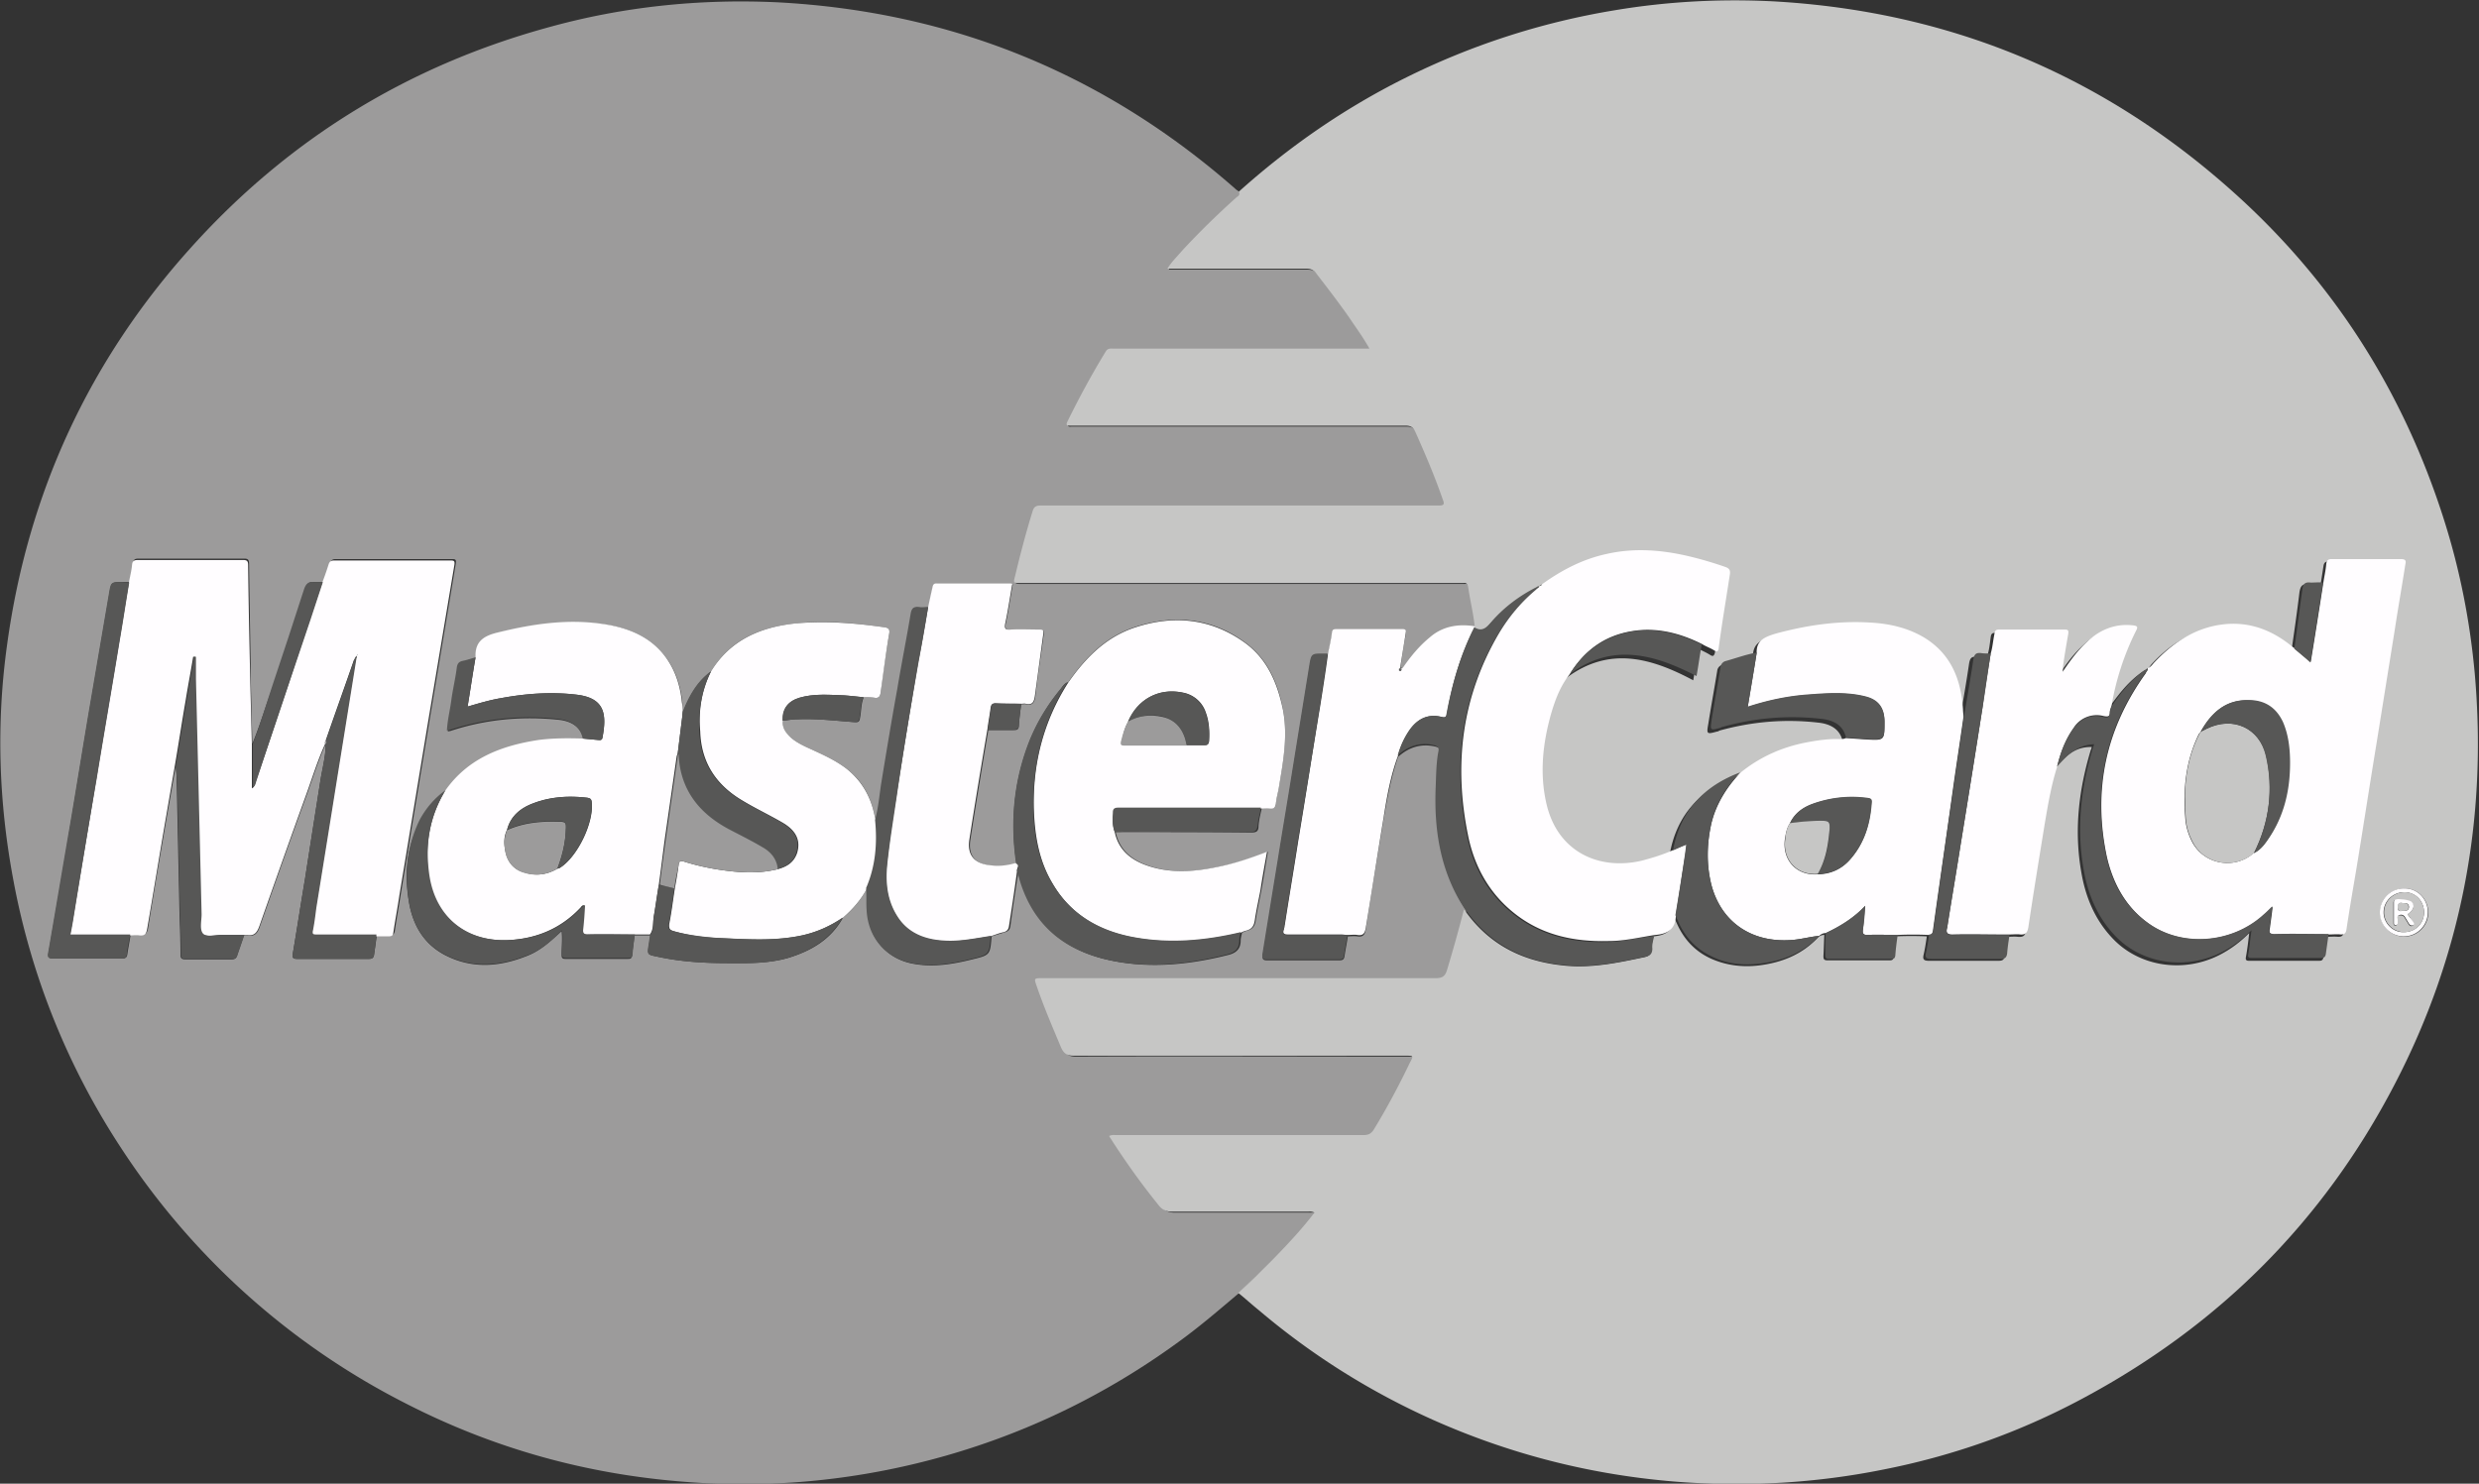
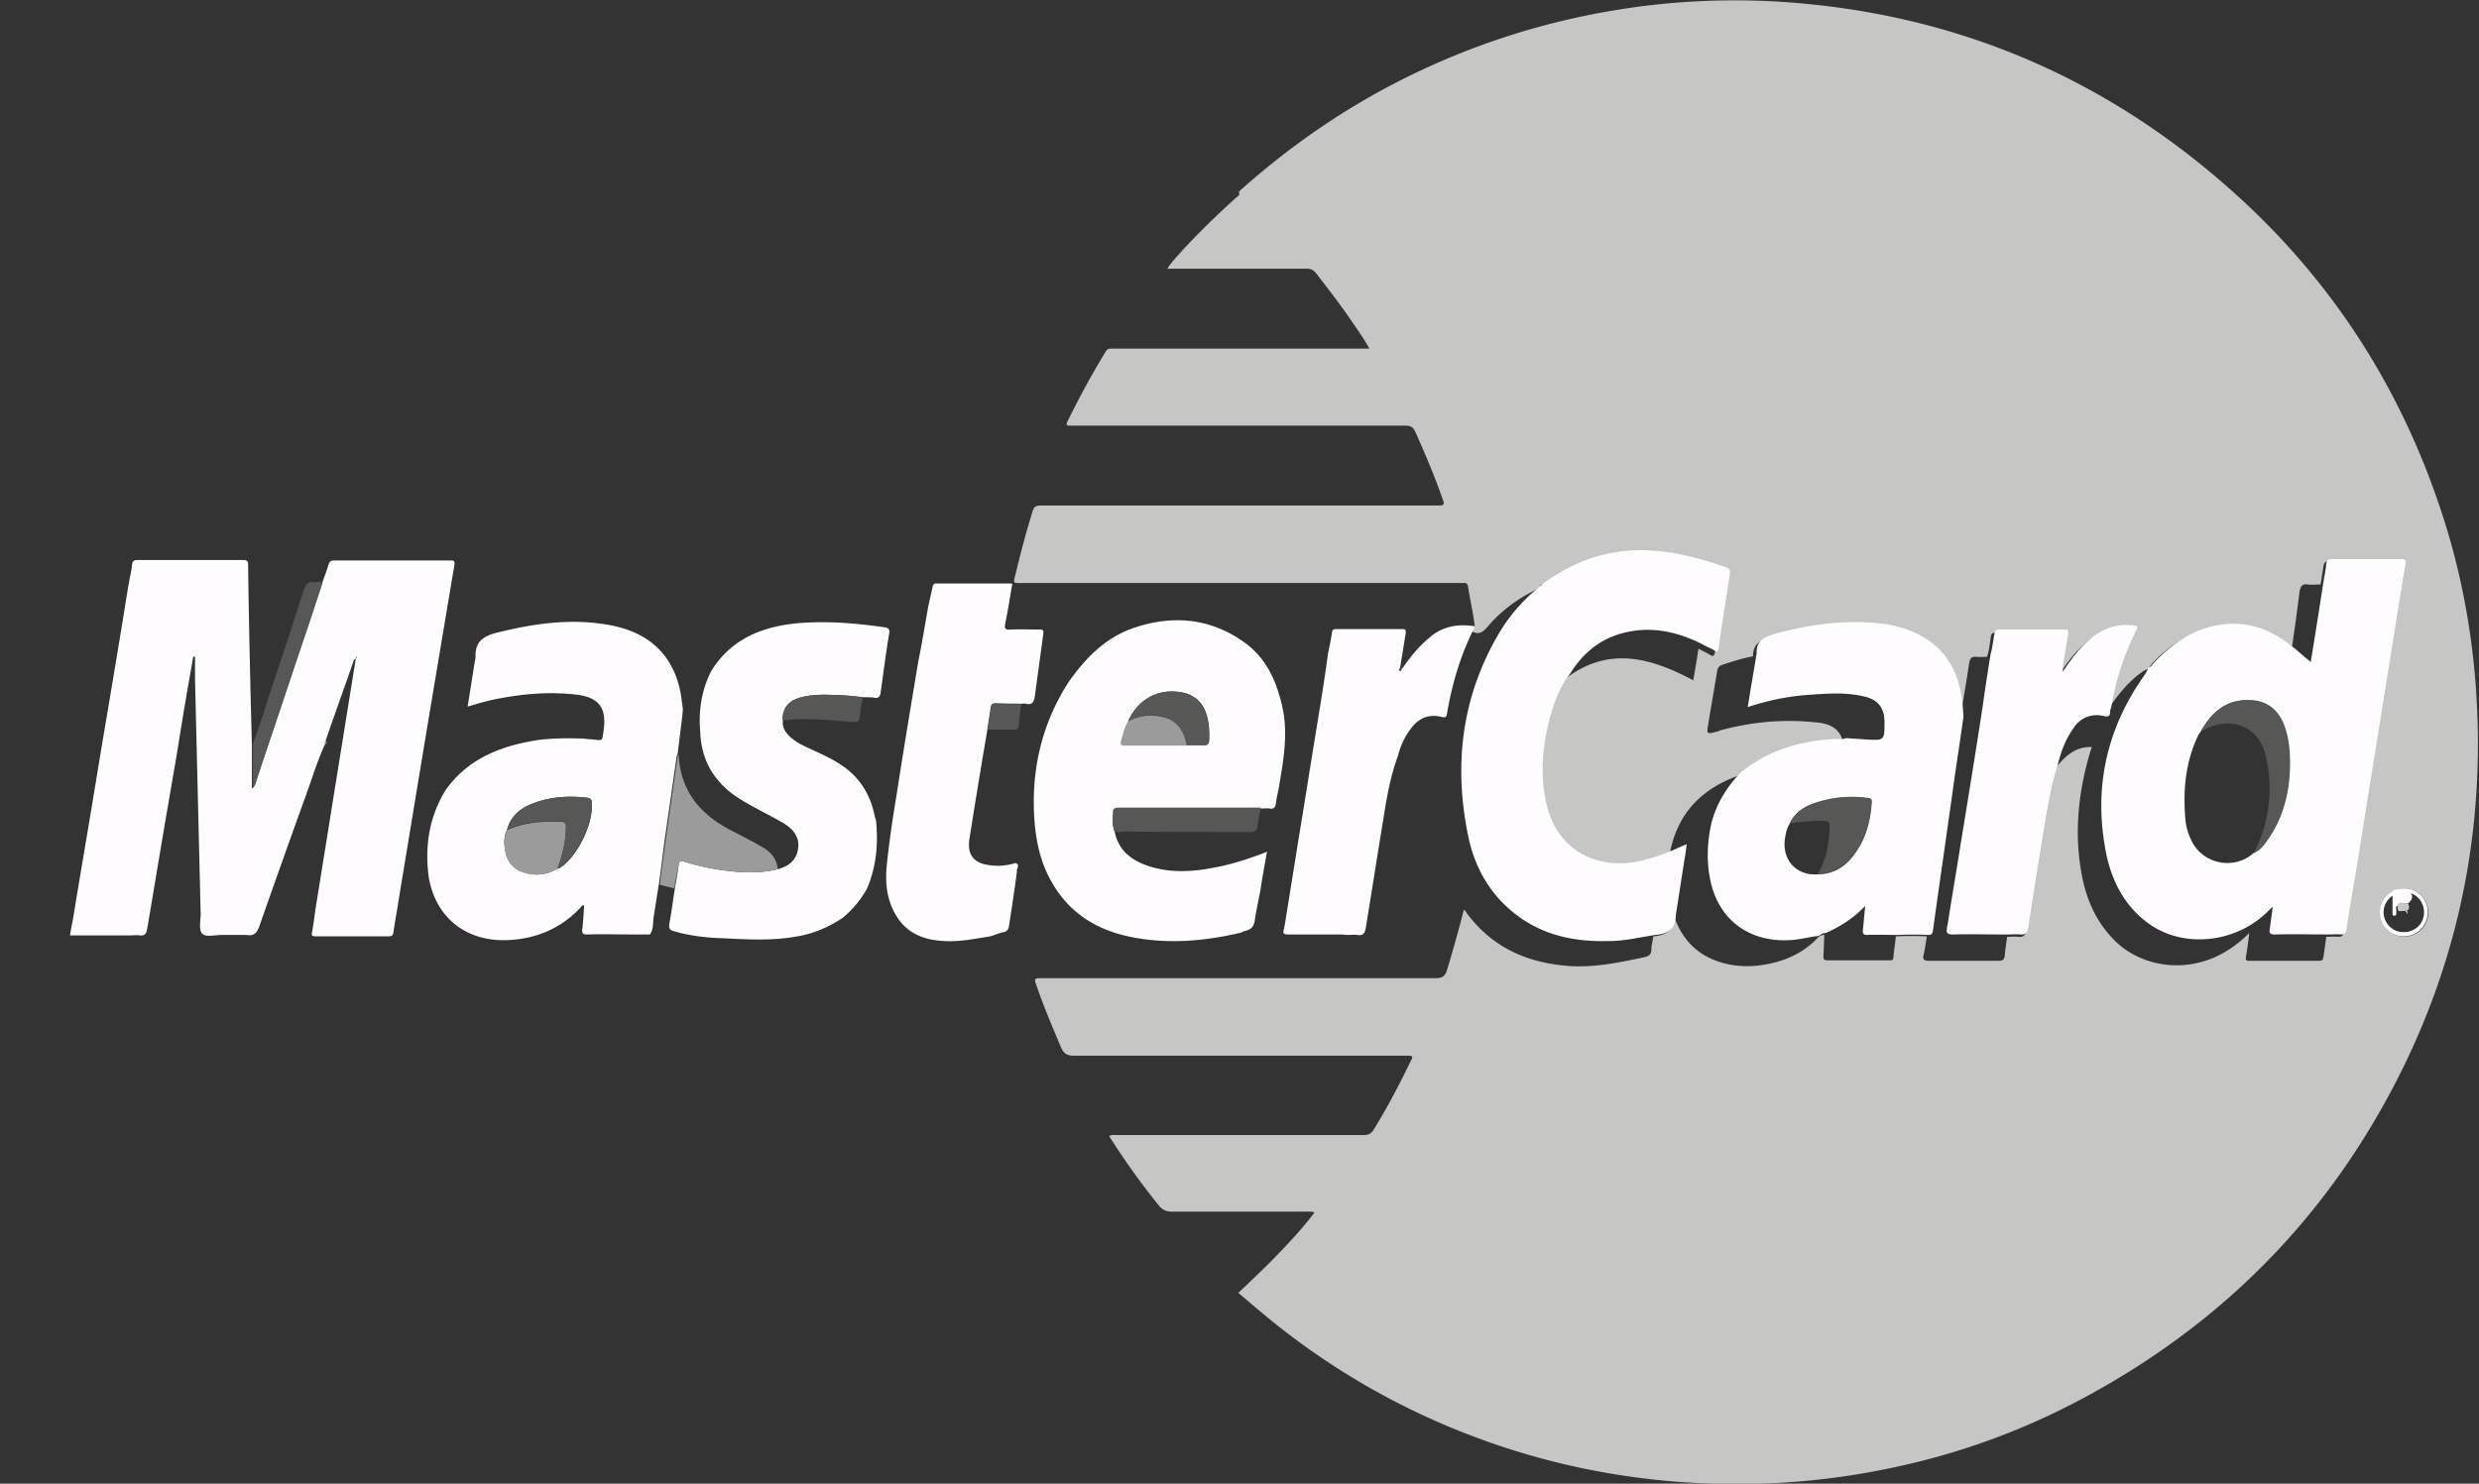
<svg xmlns="http://www.w3.org/2000/svg" id="Layer_1" width="52.75" height="31.58" viewBox="0 0 52.75 31.58">
  <rect x="0" y="0" width="52.75" height="31.58" fill="#333333" stroke="none" />
  <style>.st0,.st1,.st2,.st3{fill-rule:evenodd;clip-rule:evenodd;fill:#9c9b9b}.st1,.st2,.st3{fill:#c6c6c5}.st2,.st3{fill:#fffdff}.st3{fill:#575756}</style>
-   <path class="st0" d="M26.38 27.51c-.38.32-.75.64-1.15.94-1.54 1.15-3.24 2-5.09 2.53-1.82.52-3.68.71-5.57.56-2.09-.16-4.07-.71-5.94-1.67a15.743 15.743 0 0 1-6.05-5.43 15.533 15.533 0 0 1-2.3-5.73c-.31-1.66-.36-3.32-.13-4.98.44-3.23 1.75-6.07 3.94-8.49C6.15 2.96 8.67 1.41 11.64.59c1.61-.45 3.25-.62 4.92-.54 3.71.2 6.96 1.53 9.75 3.99.03.02.06.04.08.06.05.07-.03.09-.06.13-.4.36-.79.73-1.15 1.13-.1.12-.22.22-.31.38h2.96c.09 0 .14.02.2.09.25.31.49.62.71.95.15.21.3.42.43.66h-5.45c-.06 0-.12-.01-.16.06-.3.48-.57.98-.82 1.5-.03.07-.01.09.06.08h7.13c.12 0 .17.04.22.14.21.47.4.95.58 1.43.04.12.01.13-.1.13-.4-.01-.8 0-1.2 0h-7.25c-.1 0-.15.03-.18.13-.14.45-.26.91-.37 1.37-.04.15-.04.15.13.15h9.41c.06-.01.09.02.1.08.05.28.12.56.14.84-.36-.06-.7.01-.99.25-.22.18-.4.39-.56.63-.02 0-.04.01-.04.03-.01 0-.02-.01-.03 0 .04-.25.07-.49.12-.74.01-.06.02-.1-.07-.1h-1.4c-.07 0-.09.03-.1.09-.02.14-.05.28-.08.42h-.09c-.25 0-.26 0-.3.25l-.36 2.23c-.1.63-.21 1.27-.31 1.9-.11.68-.22 1.36-.33 2.03-.01.06 0 .1.08.1h1.56c.07 0 .09-.03.1-.09.02-.14.05-.28.07-.42.07 0 .13-.01.2 0 .12.02.16-.03.18-.14.12-.79.25-1.57.38-2.35.08-.45.16-.9.31-1.33.22-.2.48-.29.79-.22.07.02.12.04.1.12-.04.25-.05.5-.06.76-.04.93.1 1.81.62 2.61-.12.43-.23.86-.36 1.29-.04.13-.1.17-.24.17h-8.36c-.19 0-.19 0-.13.17.15.45.33.88.52 1.31.06.13.12.17.27.17 2.35-.01 4.7 0 7.05 0 .18 0 .18 0 .1.15-.23.48-.49.95-.76 1.41-.06.1-.12.13-.23.13h-5.25c-.05 0-.1-.01-.16.02.32.52.68 1.01 1.06 1.48.08.1.17.13.29.13h2.87c.05 0 .1-.01.15.02-.25.33-.53.63-.81.92-.29.23-.57.49-.83.76zm-14.43-7.69c.02.16 0 .32 0 .49 0 .06 0 .1.08.1h1.33c.06 0 .08-.01.09-.07.01-.14.04-.29.05-.43h.34l-.03.2c-.04.21-.03.21.17.25.5.11 1 .14 1.51.14.43 0 .86.01 1.28-.11.49-.15.91-.39 1.17-.86.21-.17.38-.38.51-.62 0 .16 0 .31.01.47.03.6.42 1.05 1.01 1.14.41.07.82 0 1.22-.1.38-.09.38-.1.41-.49l.29-.09c.07-.02.1-.06.11-.13.05-.38.11-.77.17-1.16.01.02.02.04.02.06.24.94.83 1.54 1.76 1.79.89.23 1.79.15 2.67-.07.18-.04.28-.13.28-.31 0-.06.02-.12.03-.17.03-.01.07-.03.1-.04.12-.03.17-.09.19-.22.03-.21.08-.43.12-.64.05-.27.09-.54.14-.82-.36.15-.72.26-1.09.33-.49.1-.99.13-1.47-.04-.34-.12-.6-.33-.68-.71h.19c.89 0 1.78 0 2.68.01.11 0 .17-.01.17-.14.01-.13.04-.25.07-.38.06 0 .12-.01.17 0 .09.01.13-.02.13-.11.01-.11.04-.21.06-.32.09-.55.2-1.1.09-1.67-.11-.58-.34-1.1-.84-1.45-.7-.5-1.48-.57-2.29-.31-.63.2-1.07.65-1.44 1.18-.08.02-.12.09-.16.15-.27.32-.49.69-.65 1.08-.34.85-.43 1.73-.29 2.63-.17.05-.34.07-.51.05-.37-.03-.53-.22-.47-.57.12-.77.25-1.55.38-2.32h.54c.08 0 .11-.02.11-.1.01-.15.03-.3.05-.45.04 0 .07-.01.11 0 .13.03.17-.04.19-.16.05-.45.12-.89.18-1.33.01-.08-.01-.09-.08-.09h-.61c-.11 0-.14-.03-.12-.13.06-.28.1-.56.15-.84-.02 0-.03-.01-.04-.01h-1.56c-.08 0-.09.04-.1.09-.03.14-.06.28-.09.41-.07 0-.13.01-.2 0-.11-.01-.14.03-.16.13-.09.54-.2 1.09-.29 1.63-.12.67-.22 1.34-.34 2-.04.26-.06.52-.13.77l-.03-.1c-.08-.41-.27-.75-.6-1-.21-.16-.44-.27-.68-.38-.17-.08-.35-.15-.5-.28-.11-.09-.19-.2-.17-.36.1-.01.2-.03.3-.03.41-.02.81.03 1.22.06.08.01.11-.01.12-.09.03-.15.02-.3.08-.44.08 0 .15 0 .22.01.1.02.13-.03.14-.12.05-.41.11-.83.18-1.24.02-.1-.02-.13-.11-.14-.63-.09-1.25-.15-1.89-.08-.74.08-1.38.34-1.79 1.02-.02.02-.05.04-.07.06-.25.21-.4.5-.52.79-.01-.06-.02-.12-.02-.18-.03-.3-.11-.59-.27-.85-.33-.52-.84-.75-1.42-.82-.75-.1-1.48 0-2.22.18-.3.08-.5.19-.48.53-.09.03-.19.06-.28.09-.07.02-.1.06-.11.14-.03.24-.09.48-.12.72-.03.21-.08.41-.09.62.03-.01.06-.01.08-.02.74-.24 1.5-.31 2.27-.23.31.03.49.18.54.42-.32-.01-.63-.01-.94.03-.79.12-1.5.39-1.98 1.07-.24.16-.42.39-.55.64-.3.53-.35 1.12-.25 1.71.08.49.31.9.77 1.14.58.3 1.17.25 1.76.01.28-.11.5-.32.72-.52zM3.74 16.3c.01.12.02.23.02.35l.06 2.83c.01.28.02.56.02.84 0 .07.02.1.1.1h.99c.05 0 .09-.01.11-.07.05-.15.1-.29.15-.44.02 0 .04-.01.07 0 .15.03.22-.04.27-.19.33-.94.66-1.88 1-2.81.13-.36.24-.72.4-1.07 0 .26-.07.51-.11.76-.11.7-.22 1.4-.33 2.11-.09.53-.17 1.06-.26 1.59-.01.07-.01.11.09.11h1.53c.07 0 .1-.02.11-.09l.06-.42c.09 0 .18-.01.27 0 .06 0 .1-.01.11-.08.04-.27.09-.54.13-.8l.6-3.63.57-3.4c.01-.08-.01-.09-.08-.09H7.14c-.07 0-.1.03-.12.09-.04.13-.09.27-.14.4h-.17c-.12-.02-.18.03-.22.15-.22.68-.44 1.36-.67 2.04-.16.42-.28.84-.45 1.25l-.03-1.16c-.01-.89-.03-1.78-.04-2.67 0-.08-.02-.11-.1-.11H2.96c-.08 0-.12.01-.13.1-.01.14-.05.27-.07.4H2.6c-.23 0-.23 0-.27.23l-.42 2.46c-.14.82-.27 1.64-.41 2.47-.15.92-.31 1.83-.47 2.75-.01.07 0 .1.09.1h1.49c.06 0 .09-.02.1-.09.02-.14.05-.28.07-.42.07 0 .14-.01.21 0 .11.01.14-.03.16-.13.13-.81.27-1.62.41-2.43.06-.33.12-.68.18-1.03z" />
  <path class="st1" d="M31.38 13.33c-.03-.28-.1-.56-.14-.84-.01-.06-.04-.09-.1-.08h-9.41c-.17 0-.17 0-.13-.15.11-.46.23-.92.37-1.37.03-.11.08-.13.18-.13h8.45c.11 0 .15-.01.1-.13-.17-.49-.37-.96-.58-1.43-.05-.11-.1-.14-.22-.14h-7.13c-.07 0-.09-.01-.06-.08.25-.51.52-1.01.82-1.5.04-.07.1-.06.16-.06h5.45c-.14-.25-.29-.45-.43-.66-.23-.33-.47-.64-.71-.95-.06-.07-.11-.09-.2-.09h-2.96c.09-.15.21-.26.31-.38.37-.4.75-.77 1.15-1.13.03-.03.1-.05.06-.13 1.07-.96 2.24-1.77 3.52-2.41A15.71 15.71 0 0 1 34.35.22c1.13-.19 2.27-.25 3.41-.19 3.66.21 6.88 1.52 9.64 3.95 2.21 1.94 3.74 4.33 4.62 7.13.33 1.05.54 2.13.64 3.23.27 3.08-.28 6.01-1.71 8.75-1.52 2.92-3.75 5.14-6.66 6.69-1.33.71-2.74 1.21-4.22 1.5-1.44.29-2.9.37-4.37.26-1.81-.14-3.55-.58-5.21-1.32-1.34-.6-2.58-1.38-3.7-2.33-.15-.12-.29-.25-.44-.37.27-.26.55-.52.81-.79.28-.29.56-.59.81-.92-.06-.03-.11-.02-.15-.02h-2.87c-.12 0-.21-.03-.29-.13-.38-.47-.73-.96-1.06-1.48.06-.03.11-.02.16-.02h5.25c.11 0 .17-.03.23-.13.28-.46.53-.93.76-1.41.08-.15.08-.15-.1-.15h-7.05c-.14 0-.21-.04-.27-.17-.18-.43-.37-.87-.52-1.31-.06-.17-.06-.17.13-.17h8.36c.14 0 .2-.04.24-.17.13-.43.25-.86.36-1.29.02.02.04.04.05.06.54.74 1.28 1.07 2.17 1.14.54.04 1.07-.07 1.59-.18.11-.02.18-.05.18-.18 0-.09.03-.18.04-.27.26-.02.44-.12.43-.42l.06.12c.15.35.39.62.75.78.32.14.66.18 1 .14.49-.06.92-.23 1.26-.59.04-.04.08-.06.14-.06-.01.15-.01.3-.02.45 0 .06.01.09.08.09h1.33c.05 0 .08-.01.08-.07.01-.15.04-.29.05-.44.22-.01.44-.01.66 0-.02.14-.04.27-.07.4-.02.09.01.12.11.12h1.49c.09 0 .12-.03.13-.12.01-.13.03-.26.05-.39.08 0 .15-.01.23 0 .12.01.16-.03.17-.15.11-.74.23-1.47.35-2.21.07-.41.14-.83.27-1.23.21-.24.41-.46.78-.45-.01.03-.01.05-.02.06-.26.86-.36 1.73-.2 2.62.09.52.29 1 .66 1.39.57.61 1.52.75 2.29.35.23-.12.43-.27.62-.46-.02.18-.04.34-.07.51-.01.05 0 .08.06.08h1.5c.06 0 .08-.02.09-.08l.06-.43c.08 0 .17-.01.25 0 .09 0 .11-.03.12-.11.06-.41.13-.82.2-1.22.15-.91.29-1.82.44-2.74l.39-2.43c.07-.45.15-.9.22-1.36.01-.07.04-.14-.09-.13-.5.01-.99 0-1.48 0-.07 0-.1.03-.11.1l-.06.39c-.09 0-.18.01-.27 0-.13-.02-.16.05-.18.16-.05.42-.11.83-.17 1.25-.02-.02-.04-.03-.07-.05-.48-.39-1.02-.57-1.64-.43-.51.11-.92.39-1.27.77-.04.05-.07.11-.15.13-.03.02-.06.04-.1.07-.28.21-.48.48-.68.76.1-.56.26-1.1.52-1.6.05-.09.03-.11-.07-.12-.38-.04-.69.09-.96.34-.2.18-.37.4-.53.65 0-.07 0-.1.01-.13.04-.23.07-.46.11-.68.01-.08-.01-.09-.08-.09h-1.39c-.07 0-.09.02-.1.09-.02.14-.03.28-.08.42-.08 0-.15.01-.22 0-.11-.01-.14.03-.16.14-.06.41-.13.81-.2 1.21 0-.05 0-.11-.01-.16-.04-.63-.25-1.17-.81-1.52-.36-.22-.76-.31-1.18-.33-.68-.04-1.35.05-2.01.24-.22.06-.39.14-.39.41-.22.04-.44.11-.65.18a.15.15 0 0 0-.11.13c-.06.37-.13.75-.19 1.13-.04.22-.03.22.19.16.02 0 .03-.01.05-.02.69-.19 1.38-.25 2.09-.17.31.03.48.17.53.4-.06.03-.13.02-.2.02-.21.01-.42.03-.63.07-.53.1-1 .31-1.42.65-.78.29-1.28.82-1.43 1.66-.22.1-.45.17-.68.23-.9.21-1.8-.18-2.03-1.24-.13-.63-.07-1.26.1-1.87.08-.31.2-.62.41-.87.91-.68 1.8-.43 2.7.05.04-.23.08-.45.11-.67.08.04.17.08.25.13.06.04.08.02.1-.04l.24-1.58c.01-.08-.01-.12-.09-.15-.23-.08-.46-.15-.7-.21-.61-.16-1.22-.22-1.83-.07-.5.12-.95.34-1.37.64-.02.01-.04 0-.05.03-.03-.01-.06.02-.08.03-.35.18-.67.42-.93.72-.1.12-.2.23-.37.12.07-.09.07-.09.07-.1zm19.79 5.58c-.29 0-.53.22-.52.51a.51.51 0 1 0 1.02.01c0-.29-.22-.52-.5-.52z" />
  <path class="st2" d="M6.92 15.83c-.16.35-.27.71-.4 1.07-.34.94-.67 1.87-1 2.81-.05.14-.11.22-.27.19h-.53c-.14 0-.33.05-.41-.02-.09-.08-.04-.28-.04-.42l-.12-5v-.48h-.04c-.05.31-.11.62-.16.93-.08.46-.15.93-.23 1.39l-.18 1.05c-.14.81-.27 1.62-.41 2.43-.02.1-.05.14-.16.13-.07-.01-.14 0-.21 0H1.49c.02-.14.05-.27.07-.39.16-.98.33-1.96.49-2.94.16-.98.33-1.96.49-2.94.07-.41.13-.81.2-1.22.02-.13.06-.27.07-.4.01-.09.05-.1.13-.1h2.24c.08 0 .1.03.1.11.01.89.03 1.78.05 2.67l.03 1.16v.92c.06-.03.06-.08.07-.11.3-.88.6-1.77.89-2.66.18-.53.35-1.06.53-1.59.05-.13.1-.27.14-.4.02-.06.04-.09.12-.09h2.48c.07 0 .09.01.08.09l-.57 3.4-.6 3.63c-.04.27-.09.53-.13.8-.01.07-.04.08-.11.08H6.72c-.07 0-.1-.01-.08-.09.03-.16.05-.32.07-.47l.45-2.8.42-2.61c.03.05-.03.06-.05.09-.2.58-.41 1.16-.61 1.74 0-.01-.01.01 0 .04zM9.48 16.82c.48-.68 1.19-.95 1.98-1.07.31-.04.63-.04.94-.03l.32.03c.05 0 .09.01.1-.05.09-.48.06-.83-.52-.91-.55-.07-1.1-.03-1.64.07-.24.04-.47.11-.71.18.06-.36.11-.71.17-1.05-.02-.34.18-.46.48-.53.73-.18 1.47-.29 2.22-.18.58.08 1.1.3 1.42.82.16.26.24.55.27.85.01.06.02.12.02.18-.01.06-.01.12-.02.18l-.09.73c-.01.02-.01.03-.02.05a667 667 0 0 1-.24 1.67c-.05.35-.09.71-.14 1.06-.04.23-.07.46-.11.69-.02.13 0 .27-.08.38h-.34c-.33 0-.67-.01-1 0-.08 0-.11-.02-.1-.11.02-.17.03-.34.04-.51h-.03c-.01.01-.03.02-.04.04-.42.45-.94.67-1.55.7-.89.04-1.55-.48-1.69-1.36-.08-.64.01-1.26.36-1.83zm2.38 1.67c.01 0 .03-.01.04-.01.38-.22.75-.98.69-1.42-.01-.06-.04-.07-.09-.08-.42-.05-.83-.02-1.21.14-.24.1-.43.27-.5.54-.07.14-.07.29-.04.44.04.23.17.41.41.47.24.08.48.05.7-.08zM23.72 17.71c.08.38.34.59.68.71.48.17.98.14 1.47.04.37-.07.73-.19 1.09-.33-.05.28-.1.55-.14.82-.04.21-.09.43-.12.64-.02.13-.07.19-.19.22-.03.01-.07.02-.1.04-.76.18-1.53.25-2.31.1-.73-.14-1.32-.49-1.7-1.14-.29-.48-.38-1.02-.4-1.57-.03-.97.2-1.88.73-2.71.37-.53.81-.98 1.44-1.18.8-.26 1.58-.19 2.29.31.5.35.72.87.84 1.45.11.57 0 1.12-.09 1.67-.02.11-.05.21-.06.32-.01.09-.05.12-.13.11-.06-.01-.12 0-.17 0h-3.04c-.08 0-.11.03-.11.1-.03.12-.03.27.02.4zm1.54-1.85h.36c.07 0 .1-.02.11-.09.01-.21 0-.41-.07-.6a.63.63 0 0 0-.5-.43c-.5-.1-.95.14-1.15.62-.08.13-.11.28-.14.42-.01.06 0 .09.07.08h1.32zM15.13 14.29c.41-.67 1.05-.94 1.79-1.02.63-.06 1.26-.01 1.89.08.09.01.13.04.11.14-.07.41-.12.82-.18 1.24-.01.09-.04.14-.14.12-.07-.01-.15-.01-.22-.01h0c-.14-.01-.28-.03-.42-.04-.31-.01-.63-.04-.94.05-.25.07-.37.23-.36.49-.02.15.06.26.17.36.15.13.33.2.5.28.24.11.47.22.68.38.33.26.52.6.6 1 .01.04.02.07.03.1.05.5.01.98-.19 1.45-.13.24-.3.44-.51.62-.27.18-.55.31-.87.38-.56.12-1.11.09-1.68.06-.36-.01-.71-.05-1.05-.15-.08-.02-.11-.05-.1-.15.05-.25.08-.51.12-.76.03-.17.06-.33.08-.5.01-.09.04-.09.12-.07.22.07.44.12.67.16.44.07.88.11 1.32 0 .19-.05.34-.14.41-.34.08-.26-.01-.47-.29-.64-.29-.17-.59-.31-.87-.48-.56-.33-.88-.81-.9-1.47-.04-.45.03-.88.23-1.28zM19.75 12.92c.03-.14.06-.28.09-.41.01-.05.02-.1.1-.09h1.56c.01 0 .03 0 .04.01-.05.28-.09.56-.15.84-.02.11 0 .14.12.13.2-.01.41 0 .61 0 .07 0 .09.01.08.09l-.18 1.33c-.02.12-.05.19-.19.16-.03-.01-.07 0-.11 0-.18 0-.36 0-.54-.01-.07 0-.09.03-.1.09-.02.16-.05.31-.07.47-.13.77-.26 1.55-.38 2.32-.06.35.1.54.47.57.17.02.34 0 .51-.05.11.04.01.12.03.18-.05.38-.11.77-.17 1.16-.01.07-.04.11-.11.13-.1.02-.19.06-.29.09-.32.05-.65.12-.98.1-.41-.02-.77-.15-1-.51-.22-.34-.26-.72-.22-1.11.05-.48.12-.96.2-1.44.15-.97.31-1.93.47-2.89.08-.39.14-.77.21-1.16zM31.38 13.33v.02c-.3.58-.48 1.2-.59 1.84-.01.07-.03.09-.11.07-.28-.07-.5.03-.66.25-.13.17-.22.37-.27.57-.16.43-.24.88-.31 1.33-.13.78-.25 1.57-.38 2.35-.02.11-.06.16-.18.14-.06-.01-.13 0-.2 0-.05 0-.1-.01-.15-.01h-1.12c-.09 0-.12-.02-.09-.11.01-.03.01-.07.02-.1.09-.58.19-1.17.28-1.75.16-.96.31-1.93.47-2.89.06-.38.12-.76.17-1.14.03-.14.06-.28.08-.42.01-.07.02-.09.1-.09h1.4c.08 0 .08.03.07.1l-.12.74c0 .02-.02.05.01.05.02 0 .03-.03.02-.05.02 0 .03-.02.04-.03.16-.23.34-.45.56-.63.26-.23.59-.3.96-.24z" />
-   <path class="st3" d="M29.74 16.08c.06-.21.15-.4.27-.57.17-.22.39-.32.66-.25.08.02.1 0 .11-.07.12-.64.3-1.26.59-1.84.17.11.27 0 .37-.12.26-.3.58-.54.93-.72.03-.01.05-.04.08-.03 0 .04-.04.05-.06.07-.33.27-.6.59-.82.96-.79 1.34-.96 2.79-.65 4.3.13.65.44 1.21.96 1.63.59.48 1.29.63 2.03.61.33-.01.66-.09.99-.13-.02.09-.05.18-.04.27 0 .13-.07.16-.18.18-.52.11-1.05.22-1.59.18-.89-.06-1.63-.4-2.17-1.14-.02-.02-.04-.04-.05-.06-.52-.79-.66-1.68-.62-2.61.01-.25.01-.51.06-.76.01-.08-.03-.1-.1-.12-.29-.07-.55.02-.77.22zM21.65 18.56c-.02-.06.08-.14-.03-.18-.13-.9-.05-1.78.29-2.63.16-.39.38-.75.65-1.08.05-.06.09-.12.16-.15-.53.83-.75 1.74-.73 2.71.01.55.11 1.09.4 1.57.38.65.98 1 1.7 1.14.78.15 1.55.08 2.31-.1-.01.06-.03.11-.03.17 0 .19-.1.27-.28.31-.89.22-1.78.31-2.67.07-.94-.25-1.52-.85-1.76-1.79.01 0 0-.02-.01-.04zM2.75 12.4c-.07.41-.13.82-.2 1.22-.16.98-.33 1.96-.49 2.94-.17.98-.33 1.96-.49 2.94-.02.13-.04.25-.07.39h1.27c-.02.14-.06.28-.07.42-.01.07-.04.09-.1.09H1.11c-.08 0-.1-.03-.09-.1.16-.92.31-1.83.47-2.75.14-.82.27-1.64.41-2.47l.42-2.46c.04-.23.04-.23.27-.23.06.01.11.01.16.01zM19.75 12.92c-.06.38-.13.77-.2 1.15-.17.96-.33 1.92-.47 2.89-.07.48-.15.96-.2 1.44-.04.39 0 .77.22 1.11.23.36.6.49 1 .51.33.02.65-.05.98-.1-.03.39-.03.4-.41.49-.4.1-.81.17-1.22.1-.59-.1-.98-.54-1.01-1.14-.01-.15 0-.31-.01-.47.2-.46.24-.95.19-1.45.07-.25.09-.51.13-.77.11-.67.22-1.34.34-2 .09-.54.2-1.09.29-1.63.02-.1.06-.14.16-.13.07.01.14 0 .21 0zM9.48 16.82c-.35.57-.44 1.18-.34 1.83.14.88.79 1.4 1.69 1.36.61-.03 1.13-.25 1.55-.7.01-.01.03-.02.04-.04h.03c-.01.17-.02.34-.04.51-.01.08.02.11.1.11h1c-.02.14-.04.29-.05.43-.01.06-.03.07-.09.07h-1.33c-.08 0-.08-.04-.08-.1 0-.16.02-.33 0-.49h0l-.01.01c-.21.21-.43.41-.72.52-.59.23-1.18.29-1.76-.01-.46-.24-.69-.64-.77-1.14-.09-.6-.04-1.18.23-1.73.13-.24.31-.46.55-.63zM28.25 13.91c-.06.38-.11.76-.17 1.14-.15.96-.31 1.93-.47 2.89-.09.58-.19 1.17-.28 1.75 0 .03 0 .07-.02.1-.03.09.01.11.09.11h1.12c.05 0 .1 0 .15.01-.02.14-.05.28-.07.42-.01.07-.03.09-.1.09h-1.56c-.08 0-.08-.04-.08-.1.11-.68.22-1.36.33-2.03.1-.63.21-1.27.31-1.9l.36-2.23c.04-.25.05-.25.3-.25h.09zM3.74 16.3c.08-.46.15-.93.23-1.39.05-.31.11-.62.16-.93h.04v.48l.12 5c0 .14-.05.34.04.42.08.07.27.02.41.02h.46c-.05.15-.1.29-.15.44-.02.06-.06.07-.11.07h-.99c-.08 0-.1-.03-.1-.1 0-.28-.01-.56-.02-.84l-.06-2.83-.03-.34zM6.94 15.75c.21-.58.41-1.16.61-1.74.01-.04.07-.05.05-.09l-.42 2.61c-.15.94-.3 1.87-.45 2.8-.02.16-.04.32-.07.47-.02.09.01.09.08.09h1.27c-.01.15-.03.29-.05.43-.01.06-.04.09-.11.09H6.32c-.1 0-.1-.05-.09-.11.09-.53.17-1.06.26-1.59.11-.71.22-1.41.33-2.11.04-.25.11-.5.11-.76.04-.02.01-.06.01-.09zM15.13 14.29c-.2.4-.27.83-.25 1.28.03.66.34 1.14.9 1.47.29.17.59.31.87.48.28.17.38.38.29.64-.06.2-.22.29-.41.34-.01-.22-.14-.37-.33-.47-.23-.13-.46-.25-.69-.37-.66-.34-1.06-.85-1.09-1.61l.09-.73c.01-.06.01-.12.02-.18.12-.3.27-.58.52-.79.03-.03.05-.04.08-.06zM14.35 18.91c-.04.25-.07.51-.12.76-.02.1.02.12.1.15.34.09.7.13 1.05.15.56.02 1.12.06 1.68-.06.32-.07.61-.2.87-.38-.26.46-.68.71-1.17.86-.42.12-.85.12-1.28.11-.51 0-1.01-.03-1.51-.14-.2-.04-.2-.05-.17-.25l.03-.2c.09-.11.06-.25.08-.38.04-.23.07-.46.11-.69.12.01.22.04.33.07zM10.12 13.99c-.06.34-.11.69-.17 1.05.24-.07.47-.14.71-.18.54-.1 1.09-.14 1.64-.07.58.08.61.43.52.91-.01.06-.05.06-.1.05l-.32-.03c-.05-.24-.23-.39-.54-.42a5.46 5.46 0 0 0-2.27.23c-.02.01-.05.01-.08.02.01-.21.06-.41.09-.62.03-.24.09-.48.12-.72.01-.08.04-.12.11-.14.1-.02.19-.05.29-.08z" />
  <path class="st3" d="M23.72 17.71c-.05-.14-.05-.28-.04-.42 0-.07.03-.1.11-.1h3.04c-.02.13-.06.25-.07.38-.01.12-.07.14-.17.14-.89 0-1.78 0-2.68-.01-.06.01-.13.01-.19.01zM6.87 12.39c-.17.53-.35 1.06-.53 1.59-.3.89-.6 1.77-.89 2.66-.01.03-.01.08-.07.11v-.92c.16-.41.28-.83.42-1.25.23-.68.45-1.36.67-2.04.04-.12.1-.17.22-.15h.18zM16.65 15.34c-.01-.25.11-.41.36-.49.31-.09.63-.06.94-.05.14.01.28.02.42.04h0c-.06.14-.05.29-.08.44-.01.07-.04.09-.12.09-.41-.03-.81-.08-1.22-.06-.1 0-.2.02-.3.03zM21.02 15.53c.02-.16.05-.31.07-.47.01-.06.03-.09.1-.09.18.01.36 0 .54.01-.02.15-.04.3-.05.45 0 .08-.04.1-.11.1h-.55zM29.8 14.23c.01.02 0 .05-.02.05s-.01-.03-.01-.05h.03zM29.83 14.2c-.01.01-.01.03-.04.03.01-.02.02-.03.04-.03z" />
  <path class="st2" d="M45.7 14.22c.07-.02.1-.08.15-.13.35-.37.76-.66 1.27-.77.62-.13 1.16.04 1.64.43.02.02.04.03.07.05.11.1.23.2.34.29.09-.55.18-1.12.27-1.7.02-.13.05-.26.06-.39.01-.07.04-.1.11-.1h1.48c.13 0 .1.07.09.13-.07.45-.15.9-.22 1.36l-.39 2.43c-.15.91-.29 1.83-.44 2.74-.07.41-.14.82-.2 1.22-.01.08-.04.11-.12.11-.08-.01-.17 0-.25 0-.38 0-.77-.01-1.15 0-.11 0-.13-.03-.11-.13.02-.15.04-.29.06-.46-.08.07-.13.13-.19.18-.69.61-1.75.69-2.46.17-.48-.35-.75-.85-.88-1.42-.3-1.42-.02-2.72.83-3.9.01-.04.05-.06.04-.11zm1.13 1.35c-.01.02-.03.04-.04.05-.28.57-.34 1.17-.29 1.79.01.17.06.34.14.5.25.49.9.61 1.31.25.13-.06.21-.17.29-.28.34-.49.47-1.04.47-1.63 0-.3-.02-.6-.15-.87-.14-.3-.37-.46-.7-.47-.48-.03-.8.25-1.03.66zM37.03 16.45c.42-.34.89-.55 1.42-.65.21-.04.42-.07.63-.07.07 0 .13.01.2-.02l.44.03c.38.02.38.02.38-.37 0-.29-.13-.47-.41-.54-.4-.1-.8-.07-1.21-.04-.44.03-.86.12-1.29.26.06-.39.13-.77.19-1.15-.01-.27.17-.34.39-.41.66-.18 1.33-.28 2.01-.24.41.02.82.11 1.18.33.56.35.77.89.81 1.52 0 .05.01.11.01.16-.07.5-.15 1.01-.22 1.51-.14 1.01-.29 2.03-.43 3.04-.01.06-.03.09-.09.09-.22-.01-.44-.01-.66 0-.22 0-.43-.01-.65 0-.08 0-.1-.03-.09-.11.02-.17.03-.34.05-.51-.24.26-.53.44-.84.58-.05 0-.1.02-.14.06-.21.02-.41.08-.62.09-.84.05-1.48-.4-1.68-1.2-.1-.42-.09-.84 0-1.26.1-.42.32-.78.62-1.1zm1.06 1.07c-.07.1-.09.22-.11.34-.06.45.25.78.69.75.28 0 .52-.11.7-.32.3-.34.42-.75.45-1.2.01-.08-.03-.1-.1-.1-.39-.05-.77-.01-1.14.12-.21.07-.39.2-.49.41zM35.22 19.9c-.33.05-.65.13-.99.13-.75.02-1.44-.13-2.03-.61-.52-.42-.83-.99-.96-1.63-.31-1.51-.14-2.95.65-4.3.22-.37.49-.69.82-.96.02-.02.06-.03.06-.07.02 0 .04-.01.05-.03.42-.3.86-.53 1.37-.64.62-.14 1.23-.08 1.83.07.24.06.47.13.7.21.08.03.1.07.09.15-.08.53-.17 1.05-.24 1.58-.01.07-.03.08-.1.04-.08-.05-.17-.08-.25-.13-.48-.24-.99-.37-1.53-.27-.56.1-.98.41-1.28.9-.21.26-.32.56-.41.87-.17.61-.24 1.24-.1 1.87.23 1.06 1.13 1.45 2.03 1.24.23-.06.46-.13.68-.23.09-.04.18-.08.28-.12-.01.09-.02.16-.03.23-.07.42-.13.84-.2 1.27 0 .31-.18.41-.44.43zM42.36 13.91c.04-.13.05-.28.08-.42.01-.07.03-.09.1-.09h1.39c.07 0 .09.01.08.09-.04.23-.08.46-.11.68-.01.03 0 .07-.01.13.17-.25.33-.47.53-.65.27-.25.59-.38.96-.34.1.01.12.03.07.12a5.66 5.66 0 0 0-.52 1.6c-.01.04-.03.08-.03.12 0 .1-.04.11-.14.09a.58.58 0 0 0-.64.26c-.17.24-.27.51-.34.8-.13.4-.2.82-.27 1.23-.12.74-.24 1.47-.35 2.21-.02.11-.06.16-.17.15-.07-.01-.15 0-.23 0h-.17c-.35 0-.69-.01-1.04 0-.12 0-.14-.04-.12-.14 0-.02 0-.04.01-.05.09-.58.19-1.16.28-1.73.16-.98.32-1.96.47-2.94.05-.37.11-.75.17-1.12z" />
-   <path class="st3" d="M43.77 16.32c.07-.29.17-.56.34-.8.16-.22.37-.33.64-.26.1.02.14.01.14-.09 0-.04.02-.08.03-.12.19-.28.4-.55.68-.76.03-.02.06-.04.1-.07.01.05-.03.07-.05.1-.85 1.18-1.13 2.48-.83 3.9.12.57.39 1.07.88 1.42.71.52 1.78.45 2.46-.17.06-.05.11-.1.19-.18-.02.17-.04.32-.06.46-.02.09 0 .13.11.13.38-.01.77 0 1.15 0l-.06.43c-.01.05-.03.08-.09.08h-1.5c-.06 0-.07-.03-.06-.08.03-.16.04-.32.07-.51-.19.19-.39.34-.62.46-.77.4-1.72.26-2.29-.35-.37-.39-.57-.87-.66-1.39-.16-.89-.06-1.76.2-2.62.01-.02.01-.03.02-.06-.37.02-.58.24-.79.48zM35.65 19.48c.07-.42.14-.85.2-1.27.01-.07.02-.14.03-.23-.1.04-.19.08-.28.12.15-.83.65-1.37 1.43-1.66-.31.32-.53.68-.62 1.11-.09.42-.1.84 0 1.26.2.8.84 1.25 1.68 1.2.21-.01.41-.07.62-.09-.34.36-.77.53-1.26.59-.35.04-.68.01-1-.14-.35-.16-.6-.42-.75-.78-.02-.03-.03-.07-.05-.11zM42.36 13.91c-.06.38-.11.75-.17 1.13-.16.98-.31 1.96-.47 2.94-.09.58-.19 1.16-.28 1.73 0 .02 0 .04-.01.05-.03.1 0 .14.12.14.35-.01.69 0 1.04 0h.17c-.02.13-.04.26-.05.39-.01.08-.04.12-.13.12h-1.49c-.1 0-.13-.03-.11-.12.03-.13.05-.27.07-.4.06 0 .08-.03.09-.09.14-1.01.28-2.03.43-3.04.07-.5.15-1.01.22-1.51.07-.4.14-.81.2-1.21.02-.11.05-.15.16-.14.06.01.13.01.21.01zM37.38 13.89c-.06.38-.12.76-.19 1.15.43-.14.86-.23 1.29-.26.4-.03.81-.06 1.21.04.29.07.41.25.41.54 0 .39 0 .39-.38.37l-.44-.03c-.05-.23-.22-.37-.53-.4-.71-.08-1.41-.02-2.09.17-.02 0-.03.01-.05.02-.22.06-.22.06-.19-.16.06-.38.13-.75.19-1.13a.15.15 0 0 1 .11-.13c.22-.06.43-.14.66-.18zM33.4 14.35c.3-.48.72-.79 1.28-.9.54-.1 1.05.03 1.53.27-.04.22-.07.45-.11.67-.89-.46-1.79-.72-2.7-.04zM38.85 19.86c.31-.15.59-.32.84-.58-.01.17-.02.34-.05.51-.01.08.01.11.09.11.22-.01.43 0 .65 0-.02.15-.04.29-.05.44-.01.06-.03.07-.08.07h-1.33c-.07 0-.08-.03-.08-.09 0-.16 0-.31.01-.46zM49.43 12.4c-.09.58-.18 1.15-.27 1.7-.11-.1-.22-.19-.34-.29.06-.42.11-.83.17-1.25.01-.11.04-.18.18-.16.08 0 .17-.01.26 0z" />
  <path class="st2" d="M51.17 18.91c.28 0 .5.24.49.52a.51.51 0 1 1-.49-.52zm.41.51c0-.24-.18-.43-.42-.43s-.44.19-.44.43c0 .23.2.43.43.42.24 0 .43-.18.43-.42z" />
  <path class="st3" d="M32.81 12.44c-.01.02-.02.03-.05.03.01-.02.03-.02.05-.03z" />
  <path class="st0" d="M6.94 15.75c0 .03.03.07-.02.09-.01-.04 0-.06.02-.09zM14.35 18.91c-.11-.03-.21-.05-.31-.08.04-.35.09-.7.14-1.06l.24-1.67c0-.02.01-.03.02-.05.03.76.44 1.27 1.09 1.61.23.12.47.24.69.37.18.1.31.25.33.47-.44.11-.88.07-1.32 0-.23-.04-.45-.09-.67-.16-.07-.02-.11-.02-.12.07-.03.17-.07.33-.09.5zM11.86 18.49c-.22.13-.46.16-.7.09a.555.555 0 0 1-.41-.47c-.03-.15-.02-.3.04-.44.35-.16.72-.19 1.09-.18.16 0 .17.02.16.18-.01.28-.08.55-.18.82z" />
  <path class="st3" d="M11.86 18.49c.11-.27.17-.54.18-.83.01-.16 0-.18-.16-.18-.38-.01-.75.02-1.09.18.07-.27.25-.43.5-.54.39-.16.8-.19 1.21-.14.05.01.08.02.09.08.05.44-.31 1.19-.69 1.42-.01 0-.03 0-.04.01zM24 15.36c.2-.48.66-.72 1.15-.62.25.05.41.2.5.43.07.2.09.4.07.6 0 .08-.03.1-.11.09h-.36c-.05-.32-.23-.54-.51-.61-.25-.06-.5-.02-.74.11z" />
  <path class="st0" d="M24 15.36c.23-.13.48-.16.74-.1.28.06.46.28.51.61h-1.33c-.07 0-.08-.03-.07-.08.04-.16.08-.3.15-.43zM11.95 19.82s0-.01 0 0l.01-.01c-.01 0-.01 0-.01.01z" />
-   <path class="st1" d="M47.96 18.16c-.42.36-1.07.24-1.31-.25-.08-.16-.13-.32-.14-.5-.05-.62 0-1.22.29-1.79.01-.02.03-.04.04-.05l.12-.06c.55-.27 1.11-.02 1.26.57.16.72.07 1.42-.26 2.08z" />
  <path class="st3" d="M47.96 18.16a3 3 0 0 0 .25-2.08c-.14-.6-.7-.84-1.26-.57l-.12.06c.23-.41.54-.69 1.05-.67.33.01.56.17.7.47.12.28.15.58.15.87 0 .59-.13 1.14-.47 1.63-.08.12-.17.23-.3.29zM38.09 17.52c.1-.22.28-.34.5-.42.37-.13.75-.17 1.14-.12.07.01.11.02.1.1-.03.45-.15.85-.45 1.2-.18.21-.42.32-.7.32.18-.29.23-.61.25-.94.01-.17 0-.19-.18-.19-.22 0-.44.03-.66.05z" />
-   <path class="st1" d="M38.09 17.52c.22-.03.44-.05.66-.05.17 0 .19.02.18.19-.03.33-.08.65-.25.94-.44.04-.76-.3-.69-.75.01-.11.03-.23.1-.33zM51.58 19.42c0 .24-.19.42-.42.42-.23 0-.43-.19-.43-.42 0-.24.2-.43.44-.43.23 0 .41.19.41.43zm-.35.04c.13-.09.16-.17.08-.25-.04-.04-.31-.08-.36-.05-.01.01-.02.03-.02.05v.44c0 .03.01.05.04.05s.04-.02.04-.04v-.08c0-.03-.02-.08.03-.09.04-.01.09-.01.12.03l.09.15c.02.03.05.06.09.03.04-.02 0-.05-.01-.08a.537.537 0 0 0-.1-.16z" />
-   <path class="st2" d="M51.23 19.46c.04.06.08.1.11.15.01.02.05.05.01.08-.04.02-.07 0-.09-.03l-.09-.15a.095.095 0 0 0-.12-.03c-.05.02-.03.06-.03.09v.08c0 .02-.01.04-.04.04-.04 0-.04-.02-.04-.05v-.44c0-.02.01-.04.02-.05.04-.03.32 0 .36.05.07.08.04.17-.09.26zm-.12-.07c.08 0 .15 0 .15-.09-.01-.1-.1-.07-.15-.08-.06-.01-.08.02-.08.08-.02.09.03.1.08.09z" />
+   <path class="st2" d="M51.23 19.46l-.09-.15a.095.095 0 0 0-.12-.03c-.05.02-.03.06-.03.09v.08c0 .02-.01.04-.04.04-.04 0-.04-.02-.04-.05v-.44c0-.02.01-.04.02-.05.04-.03.32 0 .36.05.07.08.04.17-.09.26zm-.12-.07c.08 0 .15 0 .15-.09-.01-.1-.1-.07-.15-.08-.06-.01-.08.02-.08.08-.02.09.03.1.08.09z" />
  <path class="st1" d="M51.11 19.39c-.05.01-.09 0-.09-.09 0-.06.02-.09.08-.08.06.01.15-.02.15.08.01.09-.06.09-.14.09z" />
</svg>